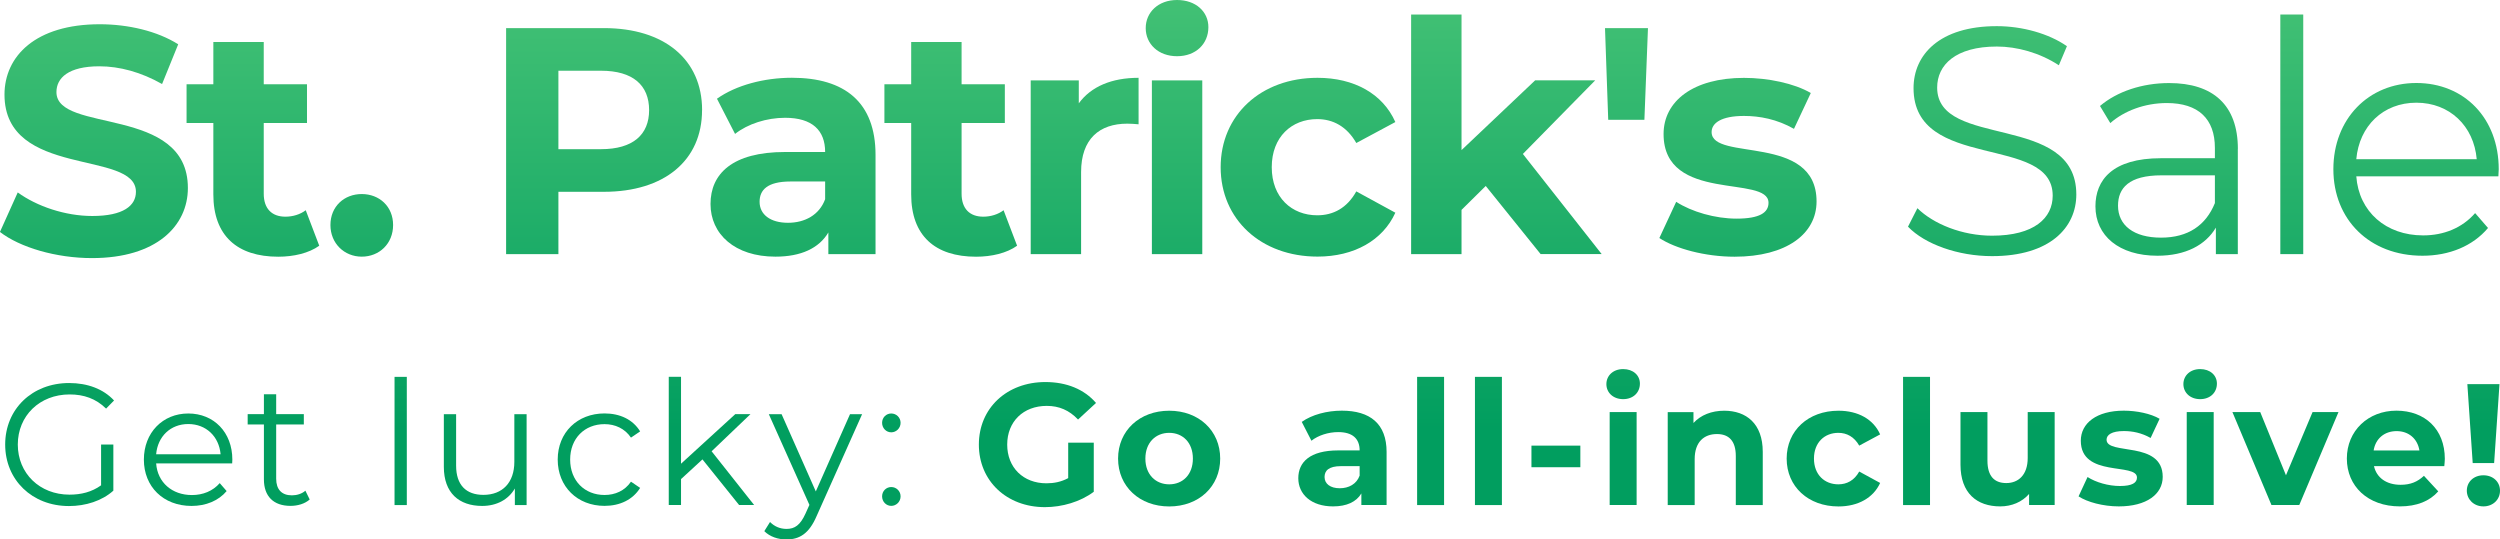
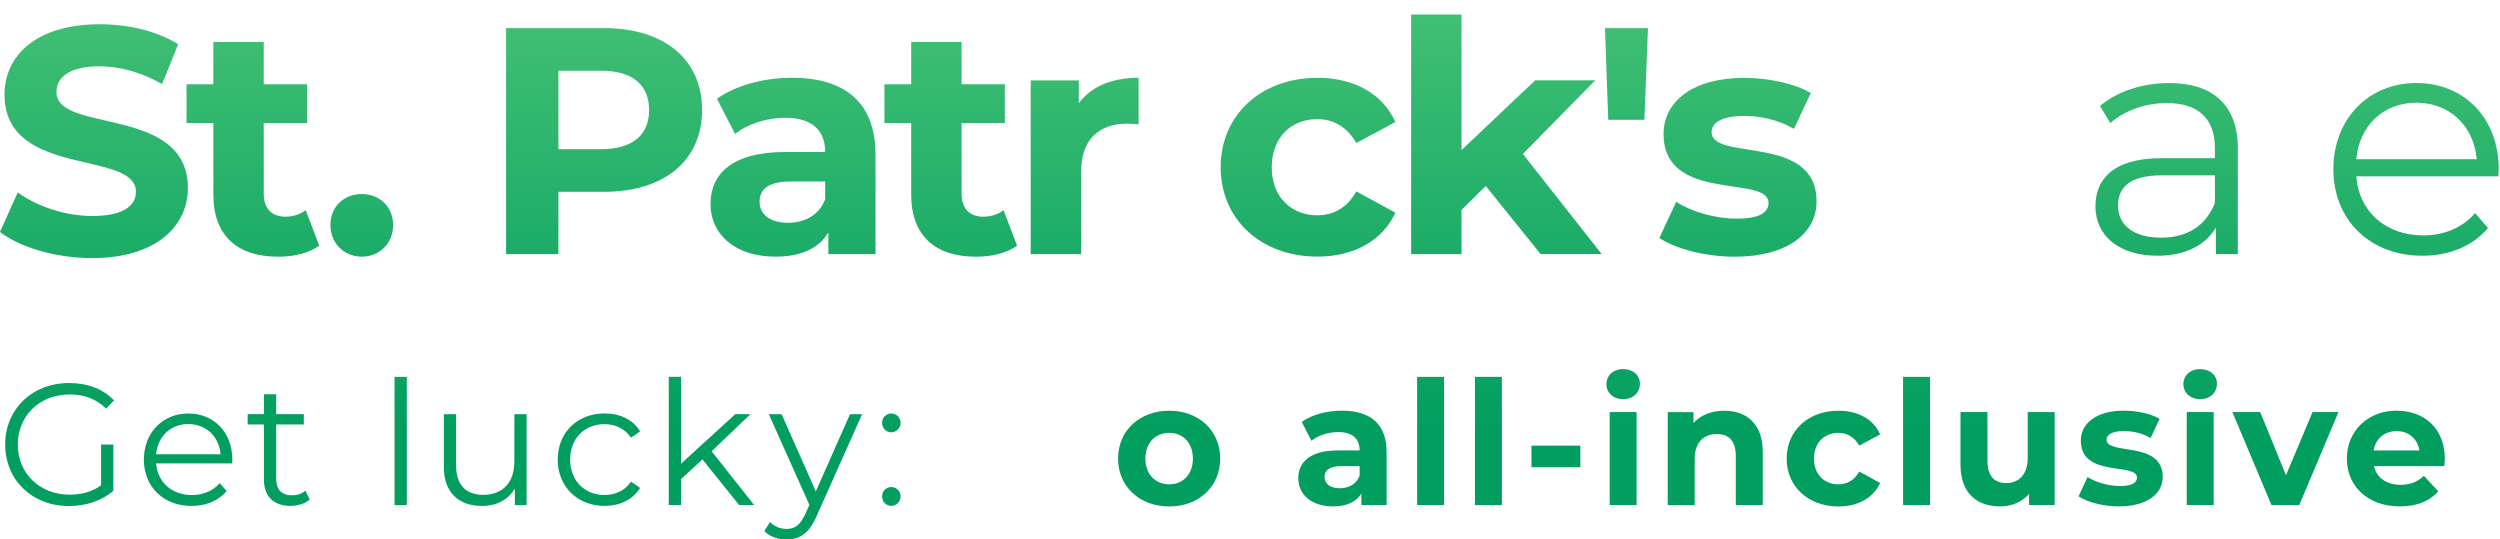
<svg xmlns="http://www.w3.org/2000/svg" xmlns:xlink="http://www.w3.org/1999/xlink" id="Capa_1" data-name="Capa 1" viewBox="0 0 434.05 93.65">
  <defs>
    <style>
      .cls-1 {
        fill: url(#Degradado_sin_nombre_5-40);
      }

      .cls-2 {
        fill: url(#Degradado_sin_nombre_5-41);
      }

      .cls-3 {
        fill: url(#Degradado_sin_nombre_5-30);
      }

      .cls-4 {
        fill: url(#Degradado_sin_nombre_5-31);
      }

      .cls-5 {
        fill: url(#Degradado_sin_nombre_5-36);
      }

      .cls-6 {
        fill: url(#Degradado_sin_nombre_5-37);
      }

      .cls-7 {
        fill: url(#Degradado_sin_nombre_5-38);
      }

      .cls-8 {
        fill: url(#Degradado_sin_nombre_5-39);
      }

      .cls-9 {
        fill: url(#Degradado_sin_nombre_5-33);
      }

      .cls-10 {
        fill: url(#Degradado_sin_nombre_5-35);
      }

      .cls-11 {
        fill: url(#Degradado_sin_nombre_5-32);
      }

      .cls-12 {
        fill: url(#Degradado_sin_nombre_5-34);
      }

      .cls-13 {
        fill: url(#Degradado_sin_nombre_5-26);
      }

      .cls-14 {
        fill: url(#Degradado_sin_nombre_5-20);
      }

      .cls-15 {
        fill: url(#Degradado_sin_nombre_5-29);
      }

      .cls-16 {
        fill: url(#Degradado_sin_nombre_5-21);
      }

      .cls-17 {
        fill: url(#Degradado_sin_nombre_5-27);
      }

      .cls-18 {
        fill: url(#Degradado_sin_nombre_5-28);
      }

      .cls-19 {
        fill: url(#Degradado_sin_nombre_5-24);
      }

      .cls-20 {
        fill: url(#Degradado_sin_nombre_5-25);
      }

      .cls-21 {
        fill: url(#Degradado_sin_nombre_5-22);
      }

      .cls-22 {
        fill: url(#Degradado_sin_nombre_5-23);
      }

      .cls-23 {
        fill: url(#Degradado_sin_nombre_5-10);
      }

      .cls-24 {
        fill: url(#Degradado_sin_nombre_5-11);
      }

      .cls-25 {
        fill: url(#Degradado_sin_nombre_5-12);
      }

      .cls-26 {
        fill: url(#Degradado_sin_nombre_5-13);
      }

      .cls-27 {
        fill: url(#Degradado_sin_nombre_5-14);
      }

      .cls-28 {
        fill: url(#Degradado_sin_nombre_5-15);
      }

      .cls-29 {
        fill: url(#Degradado_sin_nombre_5-18);
      }

      .cls-30 {
        fill: url(#Degradado_sin_nombre_5-17);
      }

      .cls-31 {
        fill: url(#Degradado_sin_nombre_5-19);
      }

      .cls-32 {
        fill: url(#Degradado_sin_nombre_5-16);
      }

      .cls-33 {
        fill: url(#Degradado_sin_nombre_5-8);
      }

      .cls-34 {
        fill: url(#Degradado_sin_nombre_5-9);
      }

      .cls-35 {
        fill: url(#Degradado_sin_nombre_5-2);
      }

      .cls-36 {
        fill: url(#Degradado_sin_nombre_5-3);
      }

      .cls-37 {
        fill: url(#Degradado_sin_nombre_5-6);
      }

      .cls-38 {
        fill: url(#Degradado_sin_nombre_5-7);
      }

      .cls-39 {
        fill: url(#Degradado_sin_nombre_5-4);
      }

      .cls-40 {
        fill: url(#Degradado_sin_nombre_5-5);
      }

      .cls-41 {
        fill: url(#Degradado_sin_nombre_5);
      }
    </style>
    <linearGradient id="Degradado_sin_nombre_5" data-name="Degradado sin nombre 5" x1="16.31" y1="-15.74" x2="16.31" y2="75.41" gradientUnits="userSpaceOnUse">
      <stop offset="0" stop-color="#50c879" />
      <stop offset=".99" stop-color="#019e5f" />
    </linearGradient>
    <linearGradient id="Degradado_sin_nombre_5-2" data-name="Degradado sin nombre 5" x1="43.91" y1="-15.74" x2="43.91" y2="75.41" xlink:href="#Degradado_sin_nombre_5" />
    <linearGradient id="Degradado_sin_nombre_5-3" data-name="Degradado sin nombre 5" x1="62.8" y1="-15.74" x2="62.8" y2="75.41" xlink:href="#Degradado_sin_nombre_5" />
    <linearGradient id="Degradado_sin_nombre_5-4" data-name="Degradado sin nombre 5" x1="104.88" y1="-15.74" x2="104.88" y2="75.41" xlink:href="#Degradado_sin_nombre_5" />
    <linearGradient id="Degradado_sin_nombre_5-5" data-name="Degradado sin nombre 5" x1="137.68" y1="-15.74" x2="137.68" y2="75.41" xlink:href="#Degradado_sin_nombre_5" />
    <linearGradient id="Degradado_sin_nombre_5-6" data-name="Degradado sin nombre 5" x1="165.07" y1="-15.74" x2="165.07" y2="75.41" xlink:href="#Degradado_sin_nombre_5" />
    <linearGradient id="Degradado_sin_nombre_5-7" data-name="Degradado sin nombre 5" x1="188.32" y1="-15.74" x2="188.32" y2="75.41" xlink:href="#Degradado_sin_nombre_5" />
    <linearGradient id="Degradado_sin_nombre_5-8" data-name="Degradado sin nombre 5" x1="204.36" y1="-15.74" x2="204.36" y2="75.41" xlink:href="#Degradado_sin_nombre_5" />
    <linearGradient id="Degradado_sin_nombre_5-9" data-name="Degradado sin nombre 5" x1="227.1" y1="-15.74" x2="227.1" y2="75.41" xlink:href="#Degradado_sin_nombre_5" />
    <linearGradient id="Degradado_sin_nombre_5-10" data-name="Degradado sin nombre 5" x1="261.54" y1="-15.74" x2="261.54" y2="75.41" xlink:href="#Degradado_sin_nombre_5" />
    <linearGradient id="Degradado_sin_nombre_5-11" data-name="Degradado sin nombre 5" x1="282.39" y1="-15.74" x2="282.39" y2="75.41" xlink:href="#Degradado_sin_nombre_5" />
    <linearGradient id="Degradado_sin_nombre_5-12" data-name="Degradado sin nombre 5" x1="301.75" y1="-15.74" x2="301.75" y2="75.41" xlink:href="#Degradado_sin_nombre_5" />
    <linearGradient id="Degradado_sin_nombre_5-13" data-name="Degradado sin nombre 5" x1="345.87" y1="-15.74" x2="345.87" y2="75.41" xlink:href="#Degradado_sin_nombre_5" />
    <linearGradient id="Degradado_sin_nombre_5-14" data-name="Degradado sin nombre 5" x1="376.17" y1="-15.74" x2="376.17" y2="75.41" xlink:href="#Degradado_sin_nombre_5" />
    <linearGradient id="Degradado_sin_nombre_5-15" data-name="Degradado sin nombre 5" x1="397.9" y1="-15.74" x2="397.9" y2="75.41" xlink:href="#Degradado_sin_nombre_5" />
    <linearGradient id="Degradado_sin_nombre_5-16" data-name="Degradado sin nombre 5" x1="419.48" y1="-15.74" x2="419.48" y2="75.41" xlink:href="#Degradado_sin_nombre_5" />
    <linearGradient id="Degradado_sin_nombre_5-17" data-name="Degradado sin nombre 5" x1="10.35" x2="10.35" xlink:href="#Degradado_sin_nombre_5" />
    <linearGradient id="Degradado_sin_nombre_5-18" data-name="Degradado sin nombre 5" x1="32.66" y1="-15.74" x2="32.66" y2="75.41" xlink:href="#Degradado_sin_nombre_5" />
    <linearGradient id="Degradado_sin_nombre_5-19" data-name="Degradado sin nombre 5" x1="48.38" y1="-15.74" x2="48.38" y2="75.41" xlink:href="#Degradado_sin_nombre_5" />
    <linearGradient id="Degradado_sin_nombre_5-20" data-name="Degradado sin nombre 5" x1="69.56" y1="-15.74" x2="69.56" y2="75.41" xlink:href="#Degradado_sin_nombre_5" />
    <linearGradient id="Degradado_sin_nombre_5-21" data-name="Degradado sin nombre 5" x1="84.25" y1="-15.74" x2="84.25" y2="75.41" xlink:href="#Degradado_sin_nombre_5" />
    <linearGradient id="Degradado_sin_nombre_5-22" data-name="Degradado sin nombre 5" x1="103.98" y1="-15.74" x2="103.98" y2="75.41" xlink:href="#Degradado_sin_nombre_5" />
    <linearGradient id="Degradado_sin_nombre_5-23" data-name="Degradado sin nombre 5" x1="123.52" y1="-15.74" x2="123.52" y2="75.41" xlink:href="#Degradado_sin_nombre_5" />
    <linearGradient id="Degradado_sin_nombre_5-24" data-name="Degradado sin nombre 5" x1="141.19" y1="-15.74" x2="141.19" y2="75.41" xlink:href="#Degradado_sin_nombre_5" />
    <linearGradient id="Degradado_sin_nombre_5-25" data-name="Degradado sin nombre 5" x1="154.75" y1="-15.74" x2="154.75" y2="75.41" xlink:href="#Degradado_sin_nombre_5" />
    <linearGradient id="Degradado_sin_nombre_5-26" data-name="Degradado sin nombre 5" x1="180.12" y1="-15.74" x2="180.12" y2="75.41" xlink:href="#Degradado_sin_nombre_5" />
    <linearGradient id="Degradado_sin_nombre_5-27" data-name="Degradado sin nombre 5" x1="202.98" y1="-15.74" x2="202.98" y2="75.41" xlink:href="#Degradado_sin_nombre_5" />
    <linearGradient id="Degradado_sin_nombre_5-28" data-name="Degradado sin nombre 5" x1="233.07" y1="-15.74" x2="233.07" y2="75.41" xlink:href="#Degradado_sin_nombre_5" />
    <linearGradient id="Degradado_sin_nombre_5-29" data-name="Degradado sin nombre 5" x1="248.38" y1="-15.74" x2="248.38" y2="75.41" xlink:href="#Degradado_sin_nombre_5" />
    <linearGradient id="Degradado_sin_nombre_5-30" data-name="Degradado sin nombre 5" x1="258.42" y1="-15.74" x2="258.42" y2="75.41" xlink:href="#Degradado_sin_nombre_5" />
    <linearGradient id="Degradado_sin_nombre_5-31" data-name="Degradado sin nombre 5" x1="270.14" y1="-15.74" x2="270.14" y2="75.41" xlink:href="#Degradado_sin_nombre_5" />
    <linearGradient id="Degradado_sin_nombre_5-32" data-name="Degradado sin nombre 5" x1="281.81" y1="-15.74" x2="281.81" y2="75.41" xlink:href="#Degradado_sin_nombre_5" />
    <linearGradient id="Degradado_sin_nombre_5-33" data-name="Degradado sin nombre 5" x1="297.8" y1="-15.74" x2="297.8" y2="75.41" xlink:href="#Degradado_sin_nombre_5" />
    <linearGradient id="Degradado_sin_nombre_5-34" data-name="Degradado sin nombre 5" x1="318.32" y1="-15.74" x2="318.32" y2="75.41" xlink:href="#Degradado_sin_nombre_5" />
    <linearGradient id="Degradado_sin_nombre_5-35" data-name="Degradado sin nombre 5" x1="332.75" y1="-15.74" x2="332.75" y2="75.41" xlink:href="#Degradado_sin_nombre_5" />
    <linearGradient id="Degradado_sin_nombre_5-36" data-name="Degradado sin nombre 5" x1="348.55" y1="-15.74" x2="348.55" y2="75.41" xlink:href="#Degradado_sin_nombre_5" />
    <linearGradient id="Degradado_sin_nombre_5-37" data-name="Degradado sin nombre 5" x1="368.19" y1="-15.74" x2="368.19" y2="75.41" xlink:href="#Degradado_sin_nombre_5" />
    <linearGradient id="Degradado_sin_nombre_5-38" data-name="Degradado sin nombre 5" x1="382" y1="-15.74" x2="382" y2="75.41" xlink:href="#Degradado_sin_nombre_5" />
    <linearGradient id="Degradado_sin_nombre_5-39" data-name="Degradado sin nombre 5" x1="396.8" y1="-15.74" x2="396.8" y2="75.41" xlink:href="#Degradado_sin_nombre_5" />
    <linearGradient id="Degradado_sin_nombre_5-40" data-name="Degradado sin nombre 5" x1="415.96" y1="-15.74" x2="415.96" y2="75.41" xlink:href="#Degradado_sin_nombre_5" />
    <linearGradient id="Degradado_sin_nombre_5-41" data-name="Degradado sin nombre 5" x1="431.17" y1="-15.74" x2="431.17" y2="75.41" xlink:href="#Degradado_sin_nombre_5" />
  </defs>
  <path class="cls-41" d="M0,40.25l3.08-6.84c3.31,2.41,8.24,4.09,12.95,4.09,5.38,0,7.57-1.79,7.57-4.2,0-7.34-22.82-2.3-22.82-16.88C.79,9.75,6.17,4.21,17.32,4.21c4.93,0,9.98,1.18,13.62,3.48l-2.8,6.9c-3.64-2.07-7.4-3.08-10.88-3.08-5.38,0-7.46,2.02-7.46,4.48,0,7.23,22.82,2.24,22.82,16.65,0,6.56-5.44,12.17-16.65,12.17-6.22,0-12.5-1.85-15.98-4.54Z" />
  <path class="cls-35" d="M55.43,42.66c-1.79,1.29-4.43,1.91-7.12,1.91-7.12,0-11.27-3.64-11.27-10.82v-12.39h-4.65v-6.73h4.65v-7.34h8.75v7.34h7.51v6.73h-7.51v12.28c0,2.58,1.4,3.98,3.76,3.98,1.29,0,2.58-.39,3.53-1.12l2.35,6.17Z" />
  <path class="cls-36" d="M57.37,39.07c0-3.25,2.41-5.38,5.44-5.38s5.44,2.13,5.44,5.38-2.41,5.49-5.44,5.49-5.44-2.3-5.44-5.49Z" />
  <path class="cls-39" d="M121.89,19.12c0,8.75-6.56,14.18-17.04,14.18h-7.9v10.82h-9.08V4.88h16.99c10.48,0,17.04,5.44,17.04,14.24ZM112.7,19.12c0-4.32-2.8-6.84-8.35-6.84h-7.4v13.62h7.4c5.55,0,8.35-2.52,8.35-6.78Z" />
  <path class="cls-40" d="M152.01,26.91v17.21h-8.19v-3.76c-1.63,2.75-4.76,4.2-9.19,4.2-7.06,0-11.27-3.92-11.27-9.14s3.76-9.03,12.95-9.03h6.95c0-3.76-2.24-5.94-6.95-5.94-3.2,0-6.5,1.06-8.69,2.8l-3.14-6.11c3.31-2.35,8.19-3.64,13.01-3.64,9.19,0,14.52,4.26,14.52,13.4ZM143.26,34.59v-3.08h-6c-4.09,0-5.38,1.51-5.38,3.53,0,2.19,1.85,3.64,4.93,3.64,2.92,0,5.44-1.35,6.45-4.09Z" />
  <path class="cls-37" d="M176.59,42.66c-1.79,1.29-4.43,1.91-7.12,1.91-7.12,0-11.27-3.64-11.27-10.82v-12.39h-4.65v-6.73h4.65v-7.34h8.75v7.34h7.51v6.73h-7.51v12.28c0,2.58,1.4,3.98,3.76,3.98,1.29,0,2.58-.39,3.53-1.12l2.35,6.17Z" />
  <path class="cls-38" d="M197.68,13.51v8.07c-.73-.06-1.29-.11-1.96-.11-4.82,0-8.02,2.63-8.02,8.41v14.24h-8.75V13.96h8.35v3.98c2.13-2.92,5.72-4.43,10.37-4.43Z" />
-   <path class="cls-33" d="M198.92,4.88c0-2.75,2.19-4.88,5.44-4.88s5.44,2.02,5.44,4.71c0,2.92-2.19,5.05-5.44,5.05s-5.44-2.13-5.44-4.88ZM199.99,13.96h8.75v30.16h-8.75V13.96Z" />
  <path class="cls-34" d="M211.93,29.04c0-9.08,7.01-15.53,16.82-15.53,6.33,0,11.32,2.75,13.51,7.68l-6.78,3.64c-1.63-2.86-4.04-4.15-6.78-4.15-4.43,0-7.9,3.08-7.9,8.35s3.48,8.35,7.9,8.35c2.75,0,5.16-1.23,6.78-4.15l6.78,3.7c-2.19,4.82-7.18,7.62-13.51,7.62-9.81,0-16.82-6.45-16.82-15.53Z" />
  <path class="cls-23" d="M257.95,32.29l-4.2,4.15v7.68h-8.75V2.52h8.75v23.54l12.78-12.11h10.43l-12.56,12.78,13.68,17.38h-10.6l-9.53-11.83Z" />
  <path class="cls-24" d="M278.66,4.88h7.46l-.62,15.92h-6.28l-.56-15.92Z" />
  <path class="cls-25" d="M288.1,41.32l2.92-6.28c2.69,1.74,6.78,2.92,10.48,2.92,4.04,0,5.55-1.06,5.55-2.75,0-4.93-18.22.11-18.22-11.94,0-5.72,5.16-9.75,13.96-9.75,4.15,0,8.75.95,11.6,2.63l-2.92,6.22c-2.97-1.68-5.94-2.24-8.69-2.24-3.92,0-5.61,1.23-5.61,2.8,0,5.16,18.22.17,18.22,12.05,0,5.61-5.21,9.59-14.24,9.59-5.1,0-10.26-1.4-13.06-3.25Z" />
-   <path class="cls-26" d="M331.27,39.35l1.63-3.2c2.8,2.75,7.79,4.77,12.95,4.77,7.34,0,10.54-3.08,10.54-6.95,0-10.76-24.16-4.15-24.16-18.67,0-5.77,4.48-10.76,14.46-10.76,4.43,0,9.03,1.29,12.17,3.48l-1.4,3.31c-3.36-2.19-7.29-3.25-10.76-3.25-7.18,0-10.37,3.2-10.37,7.12,0,10.76,24.16,4.26,24.16,18.56,0,5.77-4.6,10.71-14.63,10.71-5.89,0-11.66-2.07-14.58-5.1Z" />
  <path class="cls-27" d="M388.53,25.84v18.28h-3.81v-4.6c-1.79,3.03-5.27,4.88-10.15,4.88-6.67,0-10.76-3.48-10.76-8.58,0-4.54,2.92-8.35,11.38-8.35h9.36v-1.79c0-5.04-2.86-7.79-8.35-7.79-3.81,0-7.4,1.35-9.81,3.48l-1.79-2.97c2.97-2.52,7.34-3.98,12-3.98,7.62,0,11.94,3.81,11.94,11.44ZM384.55,35.26v-4.82h-9.25c-5.72,0-7.57,2.24-7.57,5.27,0,3.42,2.75,5.55,7.46,5.55s7.79-2.13,9.36-6Z" />
-   <path class="cls-28" d="M395.91,2.52h3.98v41.6h-3.98V2.52Z" />
  <path class="cls-32" d="M433.77,30.61h-24.67c.45,6.17,5.16,10.26,11.6,10.26,3.59,0,6.78-1.29,9.03-3.87l2.24,2.58c-2.64,3.14-6.73,4.82-11.38,4.82-9.19,0-15.47-6.28-15.47-15.02s6.11-14.97,14.41-14.97,14.3,6.11,14.3,14.97c0,.34-.06.79-.06,1.23ZM409.1,27.64h20.91c-.5-5.77-4.71-9.81-10.48-9.81s-9.92,4.04-10.43,9.81Z" />
  <path class="cls-30" d="M17.55,77.18h2.13v8.01c-1.98,1.77-4.8,2.67-7.71,2.67-6.39,0-11.07-4.53-11.07-10.68s4.68-10.68,11.1-10.68c3.18,0,5.94,1.02,7.8,3.03l-1.38,1.41c-1.77-1.74-3.87-2.46-6.33-2.46-5.19,0-9,3.69-9,8.7s3.81,8.7,8.97,8.7c2.01,0,3.87-.45,5.49-1.62v-7.08Z" />
  <path class="cls-29" d="M40.31,80.46h-13.2c.24,3.3,2.76,5.49,6.21,5.49,1.92,0,3.63-.69,4.83-2.07l1.2,1.38c-1.41,1.68-3.6,2.58-6.09,2.58-4.92,0-8.28-3.36-8.28-8.04s3.27-8.01,7.71-8.01,7.65,3.27,7.65,8.01c0,.18-.03.42-.03.66ZM27.11,78.87h11.19c-.27-3.09-2.52-5.25-5.61-5.25s-5.31,2.16-5.58,5.25Z" />
  <path class="cls-31" d="M53.77,86.72c-.84.75-2.1,1.11-3.33,1.11-2.97,0-4.62-1.68-4.62-4.59v-9.54h-2.82v-1.8h2.82v-3.45h2.13v3.45h4.8v1.8h-4.8v9.42c0,1.86.96,2.88,2.73,2.88.87,0,1.74-.27,2.34-.81l.75,1.53Z" />
  <path class="cls-14" d="M68.5,65.43h2.13v22.26h-2.13v-22.26Z" />
  <path class="cls-16" d="M91.43,71.91v15.78h-2.04v-2.88c-1.11,1.92-3.15,3.03-5.67,3.03-4.02,0-6.66-2.25-6.66-6.78v-9.15h2.13v8.94c0,3.36,1.74,5.07,4.74,5.07,3.3,0,5.37-2.13,5.37-5.73v-8.28h2.13Z" />
  <path class="cls-21" d="M96.83,79.79c0-4.71,3.42-8.01,8.13-8.01,2.67,0,4.92,1.05,6.18,3.12l-1.59,1.08c-1.08-1.59-2.76-2.34-4.59-2.34-3.45,0-5.97,2.46-5.97,6.15s2.52,6.15,5.97,6.15c1.83,0,3.51-.72,4.59-2.31l1.59,1.08c-1.26,2.04-3.51,3.12-6.18,3.12-4.71,0-8.13-3.33-8.13-8.04Z" />
  <path class="cls-22" d="M121.96,79.76l-3.72,3.42v4.5h-2.13v-22.26h2.13v15.09l9.42-8.61h2.64l-6.75,6.45,7.38,9.33h-2.61l-6.36-7.92Z" />
  <path class="cls-19" d="M149.68,71.91l-7.89,17.67c-1.32,3.09-3,4.08-5.25,4.08-1.47,0-2.88-.48-3.84-1.44l.99-1.59c.78.78,1.74,1.2,2.88,1.2,1.41,0,2.37-.66,3.27-2.64l.69-1.53-7.05-15.75h2.22l5.94,13.41,5.94-13.41h2.1Z" />
  <path class="cls-20" d="M153.15,73.41c0-.93.72-1.62,1.59-1.62s1.62.69,1.62,1.62-.75,1.65-1.62,1.65-1.59-.72-1.59-1.65ZM153.15,86.18c0-.93.72-1.62,1.59-1.62s1.62.69,1.62,1.62-.75,1.65-1.62,1.65-1.59-.72-1.59-1.65Z" />
-   <path class="cls-13" d="M185.46,76.86h4.44v8.52c-2.31,1.74-5.49,2.67-8.49,2.67-6.6,0-11.46-4.53-11.46-10.86s4.86-10.86,11.55-10.86c3.69,0,6.75,1.26,8.79,3.63l-3.12,2.88c-1.53-1.62-3.3-2.37-5.43-2.37-4.08,0-6.87,2.73-6.87,6.72s2.79,6.72,6.81,6.72c1.32,0,2.55-.24,3.78-.9v-6.15Z" />
  <path class="cls-17" d="M194.12,79.62c0-4.86,3.75-8.31,8.88-8.31s8.85,3.45,8.85,8.31-3.72,8.31-8.85,8.31-8.88-3.45-8.88-8.31ZM207.11,79.62c0-2.79-1.77-4.47-4.11-4.47s-4.14,1.68-4.14,4.47,1.8,4.47,4.14,4.47,4.11-1.68,4.11-4.47Z" />
  <path class="cls-18" d="M240.74,78.47v9.21h-4.38v-2.01c-.87,1.47-2.55,2.25-4.92,2.25-3.78,0-6.03-2.1-6.03-4.89s2.01-4.83,6.93-4.83h3.72c0-2.01-1.2-3.18-3.72-3.18-1.71,0-3.48.57-4.65,1.5l-1.68-3.27c1.77-1.26,4.38-1.95,6.96-1.95,4.92,0,7.77,2.28,7.77,7.17ZM236.06,82.58v-1.65h-3.21c-2.19,0-2.88.81-2.88,1.89,0,1.17.99,1.95,2.64,1.95,1.56,0,2.91-.72,3.45-2.19Z" />
  <path class="cls-15" d="M246.04,65.43h4.68v22.26h-4.68v-22.26Z" />
  <path class="cls-3" d="M256.08,65.43h4.68v22.26h-4.68v-22.26Z" />
  <path class="cls-4" d="M265.89,77.37h8.49v3.75h-8.49v-3.75Z" />
  <path class="cls-11" d="M278.9,66.69c0-1.47,1.17-2.61,2.91-2.61s2.91,1.08,2.91,2.52c0,1.56-1.17,2.7-2.91,2.7s-2.91-1.14-2.91-2.61ZM279.47,71.54h4.68v16.14h-4.68v-16.14Z" />
  <path class="cls-9" d="M306.05,78.45v9.24h-4.68v-8.52c0-2.61-1.2-3.81-3.27-3.81-2.25,0-3.87,1.38-3.87,4.35v7.98h-4.68v-16.14h4.47v1.89c1.26-1.38,3.15-2.13,5.34-2.13,3.81,0,6.69,2.22,6.69,7.14Z" />
  <path class="cls-12" d="M310.2,79.62c0-4.86,3.75-8.31,9-8.31,3.39,0,6.06,1.47,7.23,4.11l-3.63,1.95c-.87-1.53-2.16-2.22-3.63-2.22-2.37,0-4.23,1.65-4.23,4.47s1.86,4.47,4.23,4.47c1.47,0,2.76-.66,3.63-2.22l3.63,1.98c-1.17,2.58-3.84,4.08-7.23,4.08-5.25,0-9-3.45-9-8.31Z" />
  <path class="cls-10" d="M330.41,65.43h4.68v22.26h-4.68v-22.26Z" />
  <path class="cls-5" d="M356.73,71.54v16.14h-4.44v-1.92c-1.23,1.41-3.03,2.16-5.01,2.16-4.05,0-6.9-2.28-6.9-7.26v-9.12h4.68v8.43c0,2.7,1.2,3.9,3.27,3.9s3.72-1.38,3.72-4.35v-7.98h4.68Z" />
  <path class="cls-6" d="M360.88,86.18l1.56-3.36c1.44.93,3.63,1.56,5.61,1.56,2.16,0,2.97-.57,2.97-1.47,0-2.64-9.75.06-9.75-6.39,0-3.06,2.76-5.22,7.47-5.22,2.22,0,4.68.51,6.21,1.41l-1.56,3.33c-1.59-.9-3.18-1.2-4.65-1.2-2.1,0-3,.66-3,1.5,0,2.76,9.75.09,9.75,6.45,0,3-2.79,5.13-7.62,5.13-2.73,0-5.49-.75-6.99-1.74Z" />
  <path class="cls-7" d="M379.08,66.69c0-1.47,1.17-2.61,2.91-2.61s2.91,1.08,2.91,2.52c0,1.56-1.17,2.7-2.91,2.7s-2.91-1.14-2.91-2.61ZM379.66,71.54h4.68v16.14h-4.68v-16.14Z" />
  <path class="cls-8" d="M406.01,71.54l-6.81,16.14h-4.83l-6.78-16.14h4.83l4.47,10.98,4.62-10.98h4.5Z" />
  <path class="cls-1" d="M424.38,80.93h-12.21c.45,2.01,2.16,3.24,4.62,3.24,1.71,0,2.94-.51,4.05-1.56l2.49,2.7c-1.5,1.71-3.75,2.61-6.66,2.61-5.58,0-9.21-3.51-9.21-8.31s3.69-8.31,8.61-8.31,8.4,3.18,8.4,8.37c0,.36-.06.87-.09,1.26ZM412.11,78.21h7.95c-.33-2.04-1.86-3.36-3.96-3.36s-3.66,1.29-3.99,3.36Z" />
-   <path class="cls-2" d="M428.29,85.19c0-1.53,1.2-2.67,2.88-2.67s2.88,1.14,2.88,2.67-1.2,2.73-2.88,2.73-2.88-1.23-2.88-2.73ZM428.38,66.69h5.58l-.93,13.71h-3.72l-.93-13.71Z" />
</svg>